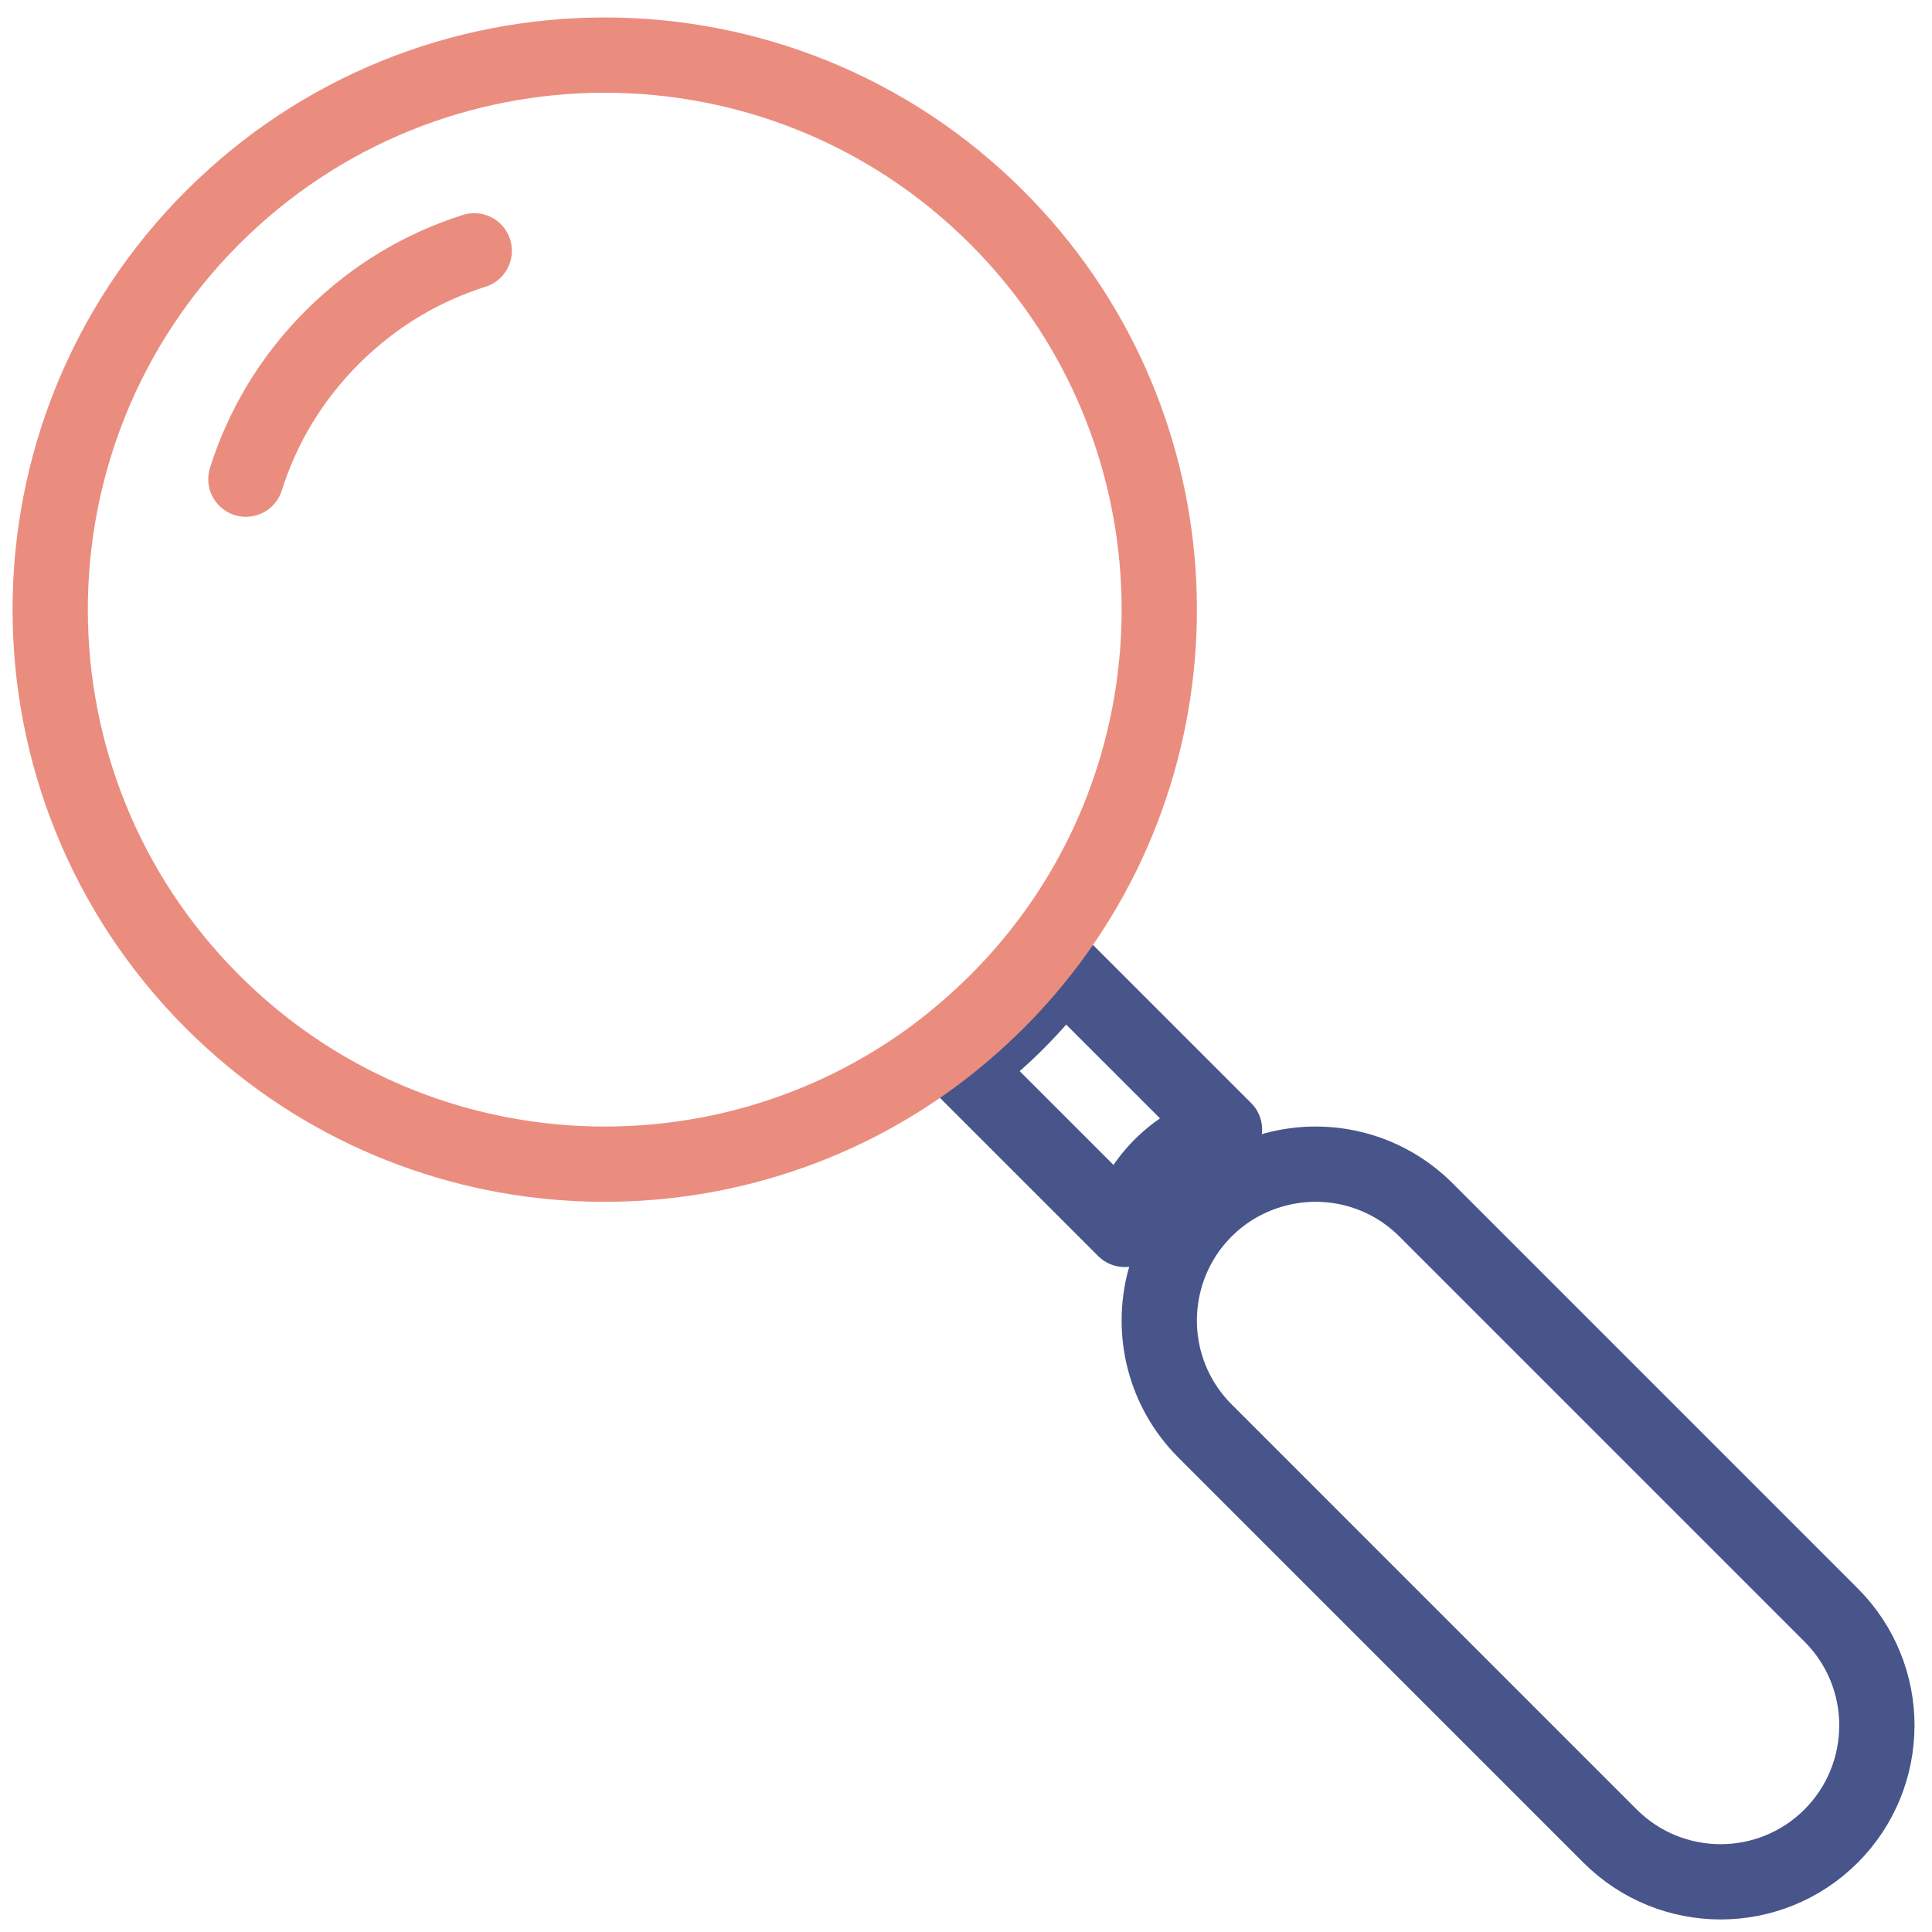
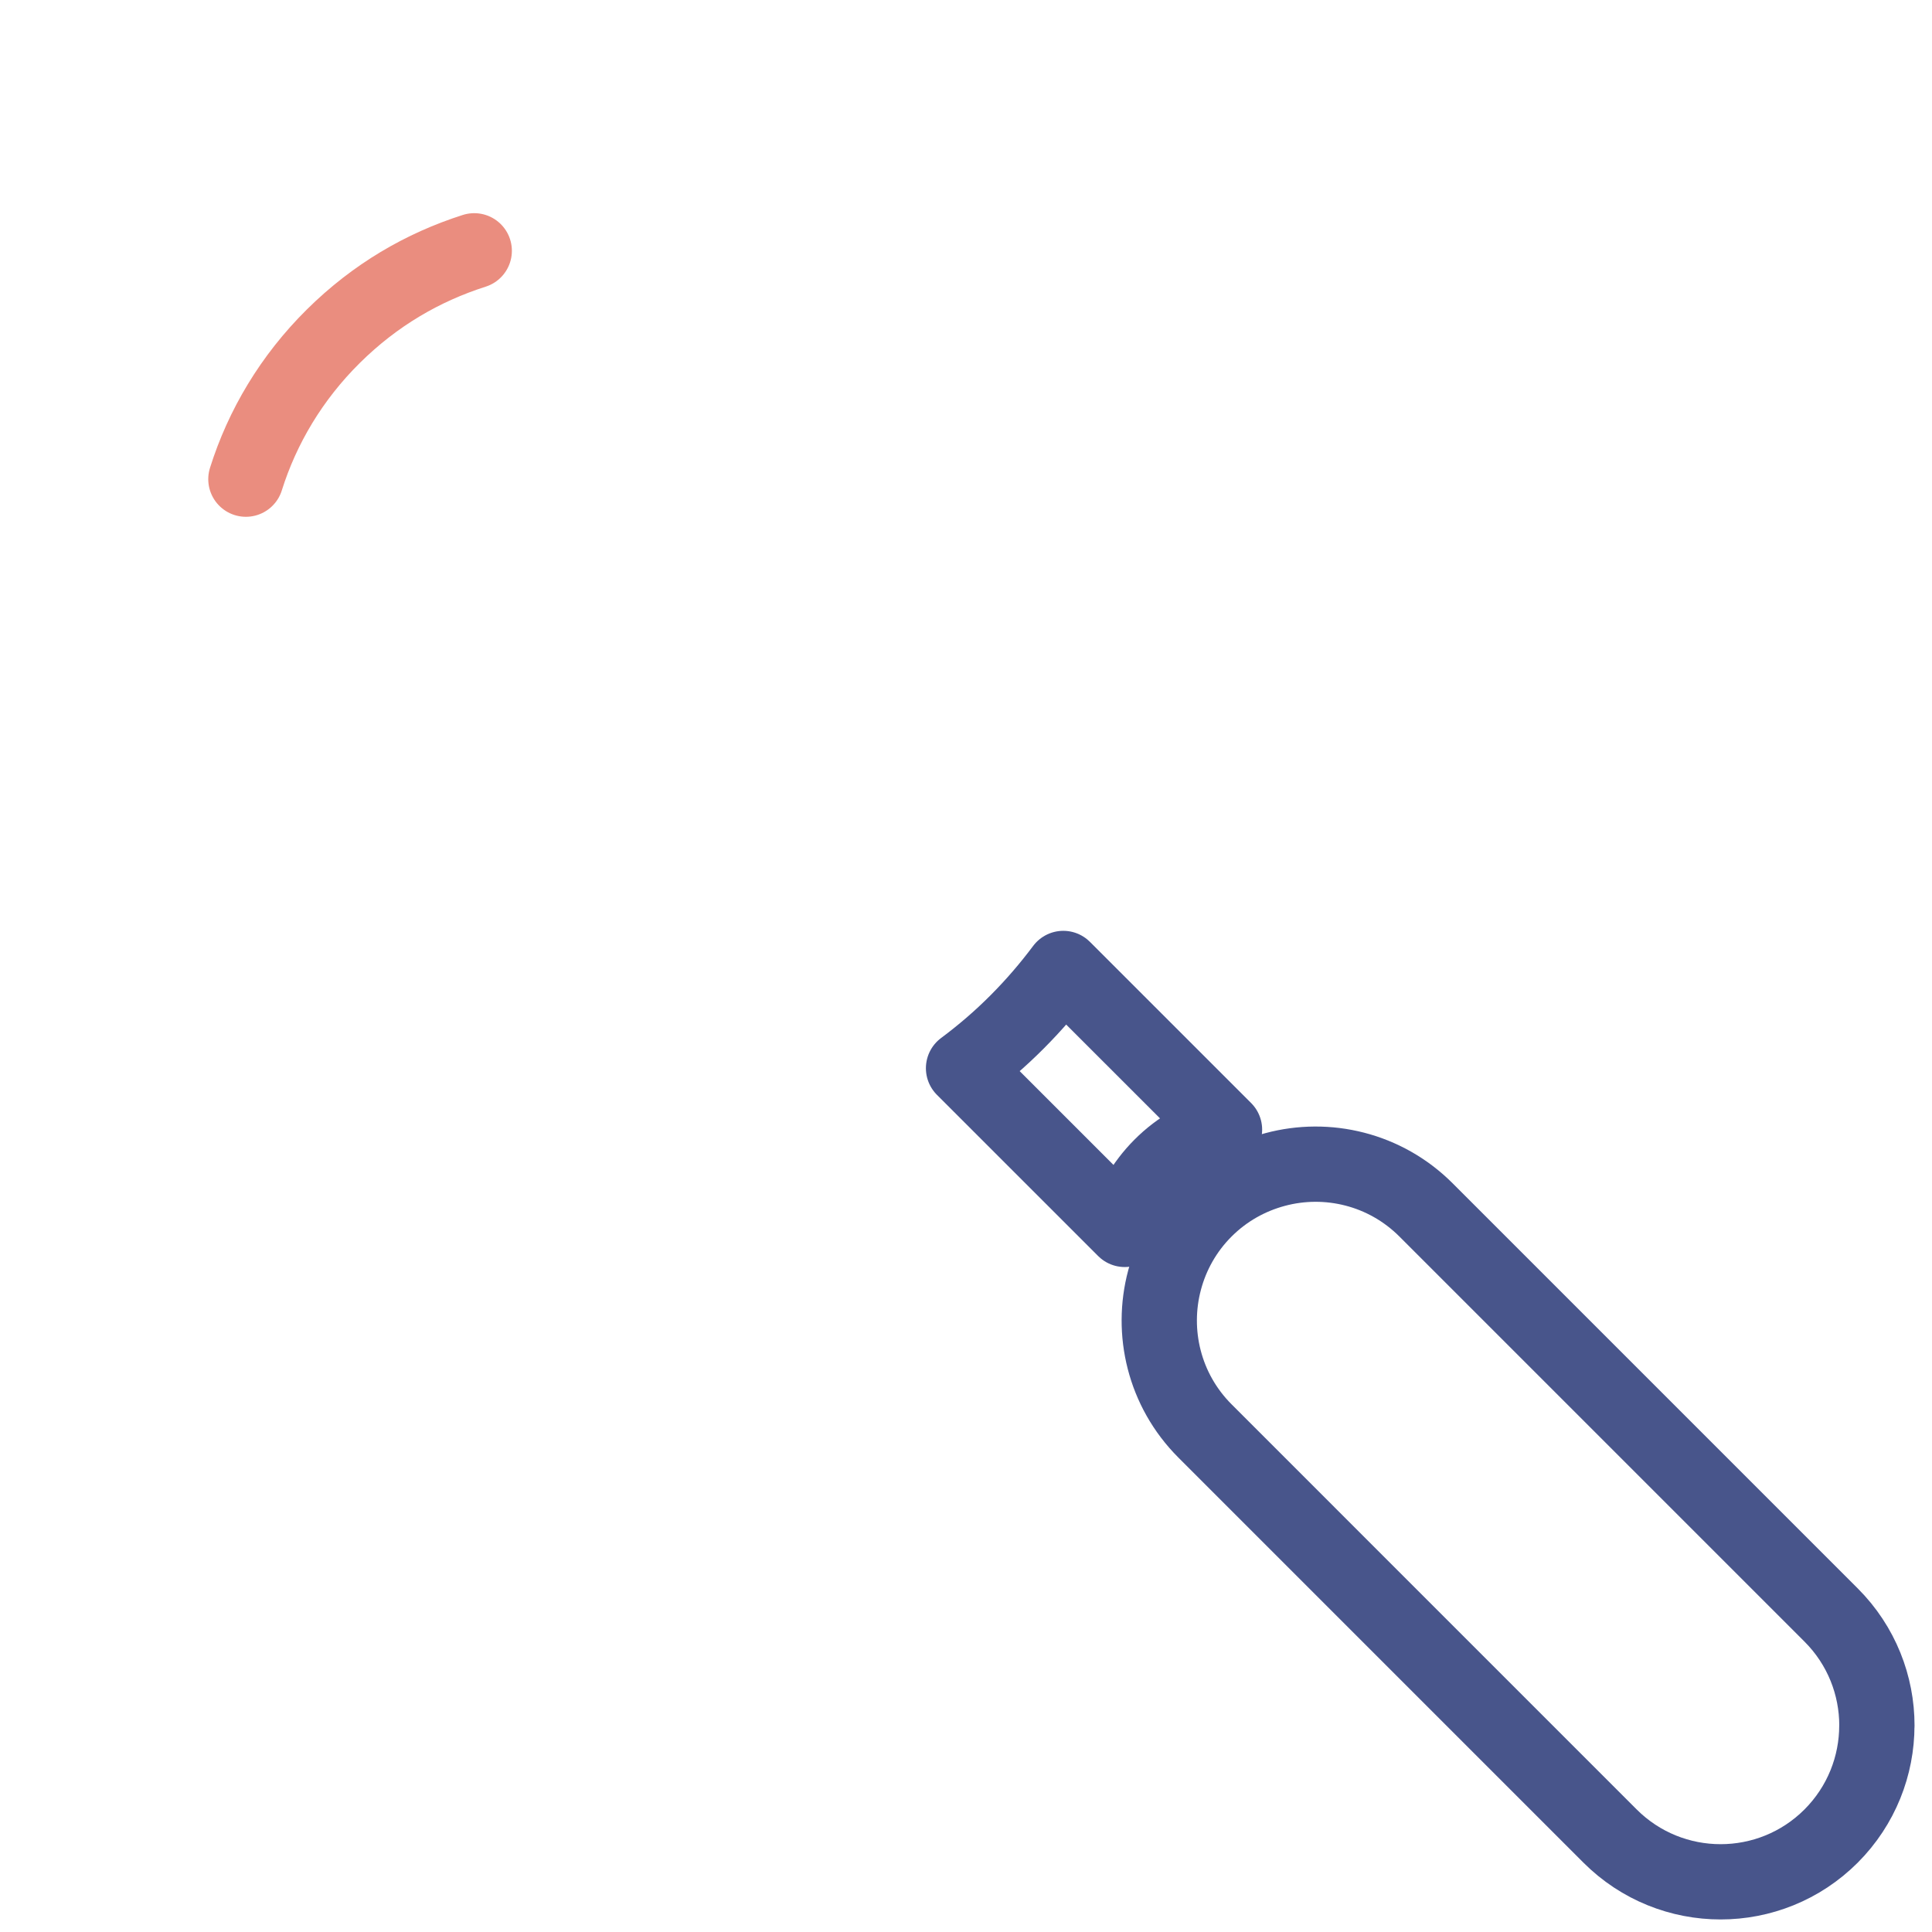
<svg xmlns="http://www.w3.org/2000/svg" width="77" height="77" viewBox="0 0 77 77" fill="none">
  <path d="M9.8 19.097C10.455 17.013 11.617 15.052 13.283 13.402C14.949 11.753 16.846 10.652 18.901 9.996" stroke="#EA8D7F" stroke-width="3" stroke-linecap="round" stroke-linejoin="round" />
  <path d="M42.378 38.598L48.803 45.022C47.878 45.268 47.004 45.75 46.28 46.476C45.555 47.202 45.072 48.073 44.827 48.998L38.402 42.574C39.146 42.02 39.861 41.408 40.535 40.731C41.21 40.054 41.822 39.342 42.378 38.598Z" stroke="#48558B" stroke-width="3" stroke-linecap="round" stroke-linejoin="round" />
  <path d="M74.802 68.773C74.802 70.365 74.193 71.959 72.979 73.176C70.547 75.608 66.603 75.608 64.169 73.176L48.024 57.03C46.394 55.399 45.86 53.089 46.414 51.017C46.687 49.992 47.221 49.024 48.024 48.221C48.828 47.417 49.796 46.886 50.82 46.611C52.892 46.054 55.203 46.59 56.834 48.221L72.981 64.368C74.196 65.584 74.804 67.179 74.804 68.771L74.802 68.773Z" stroke="#48558B" stroke-width="3" stroke-linecap="round" stroke-linejoin="round" />
-   <path d="M39.73 8.669C47.577 16.515 48.289 28.797 41.868 37.45C41.225 38.313 40.515 39.142 39.73 39.924C38.944 40.706 38.119 41.416 37.256 42.062C28.605 48.485 16.321 47.773 8.472 39.924C-0.157 31.293 -0.157 17.3 8.472 8.669C17.104 0.038 31.098 0.038 39.73 8.669Z" stroke="#EA8D7F" stroke-width="3" stroke-linecap="round" stroke-linejoin="round" />
</svg>